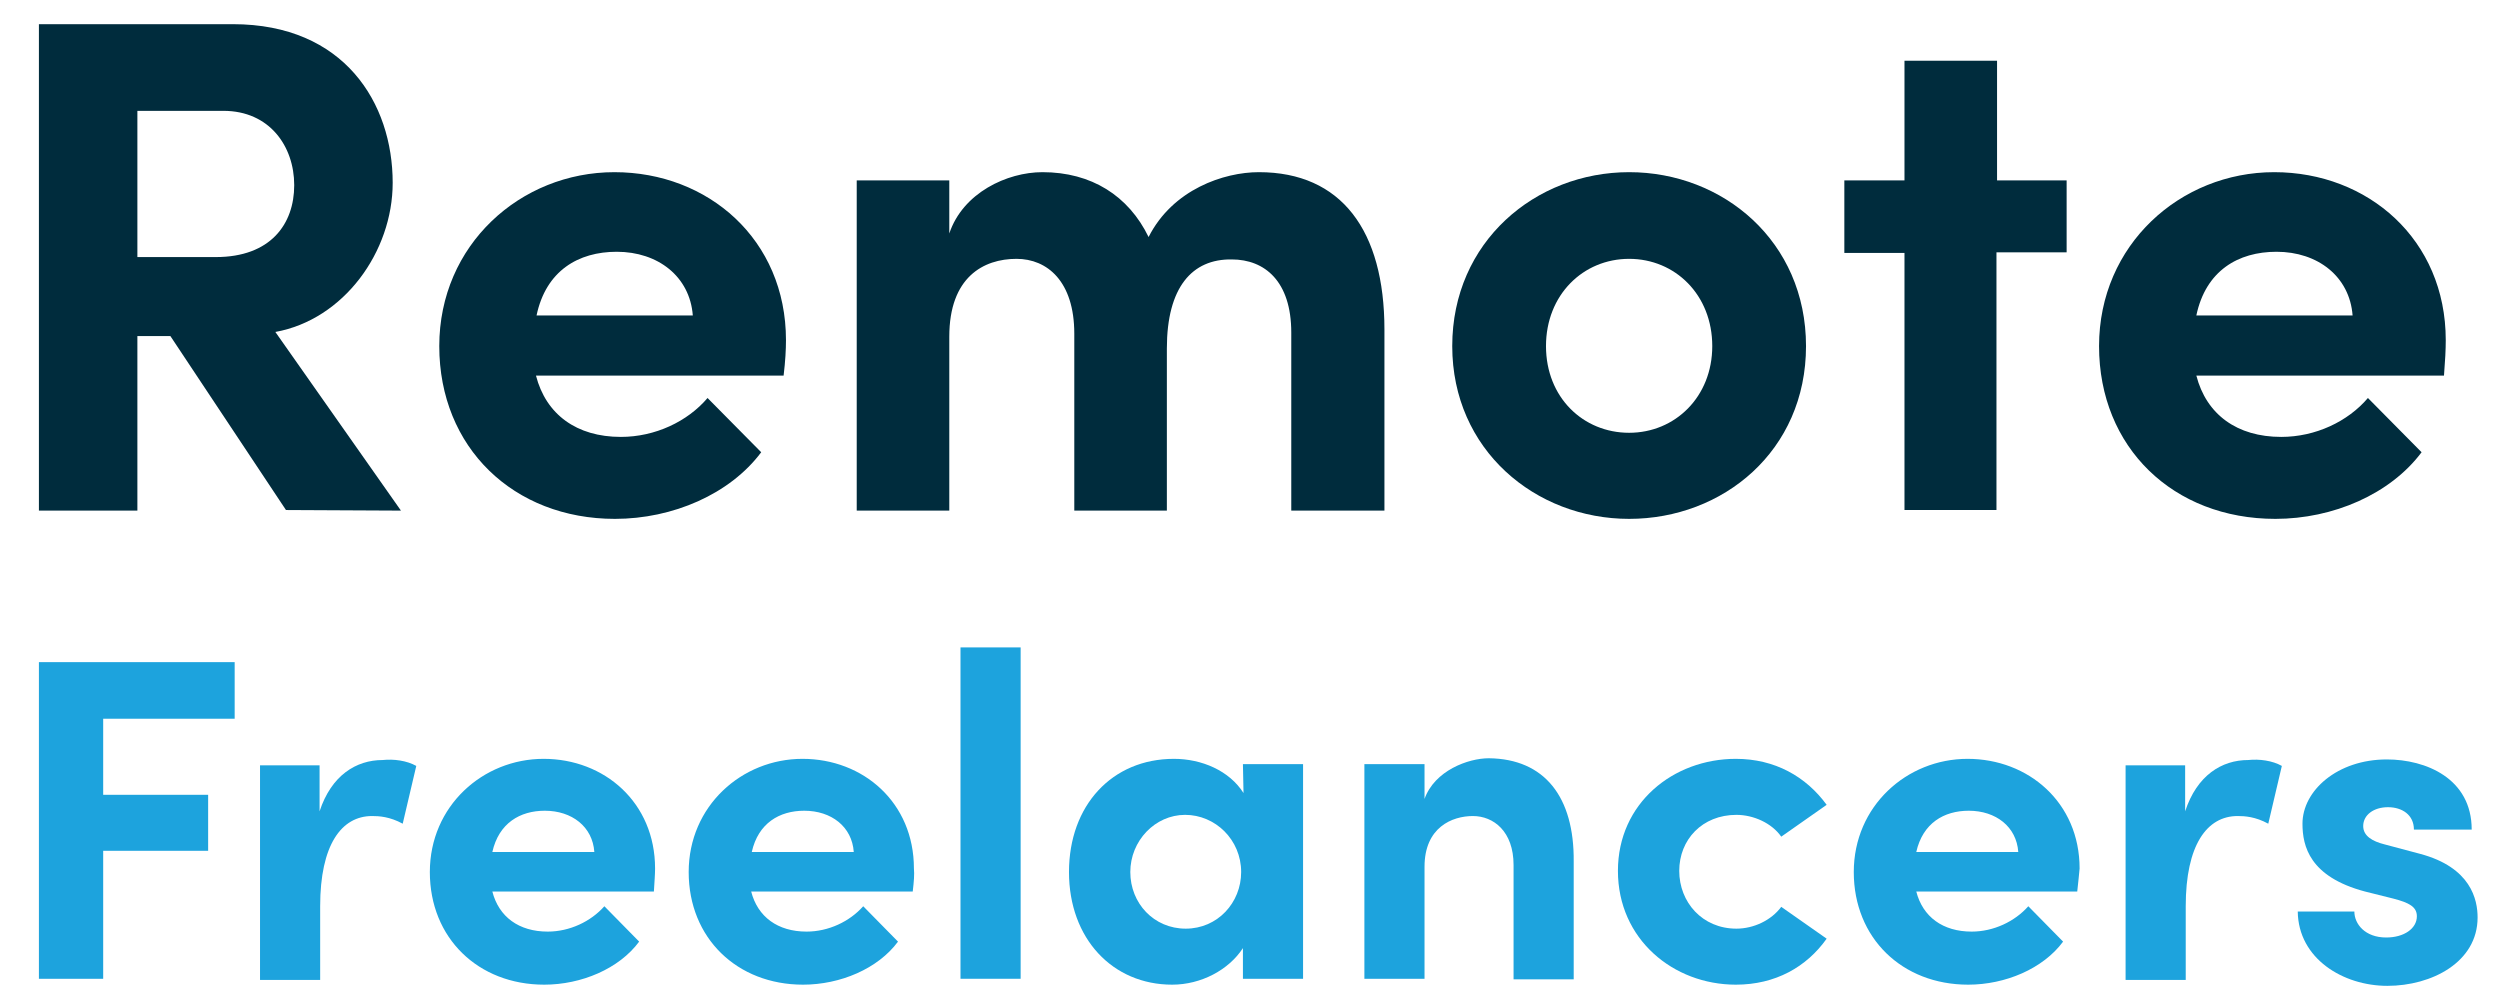
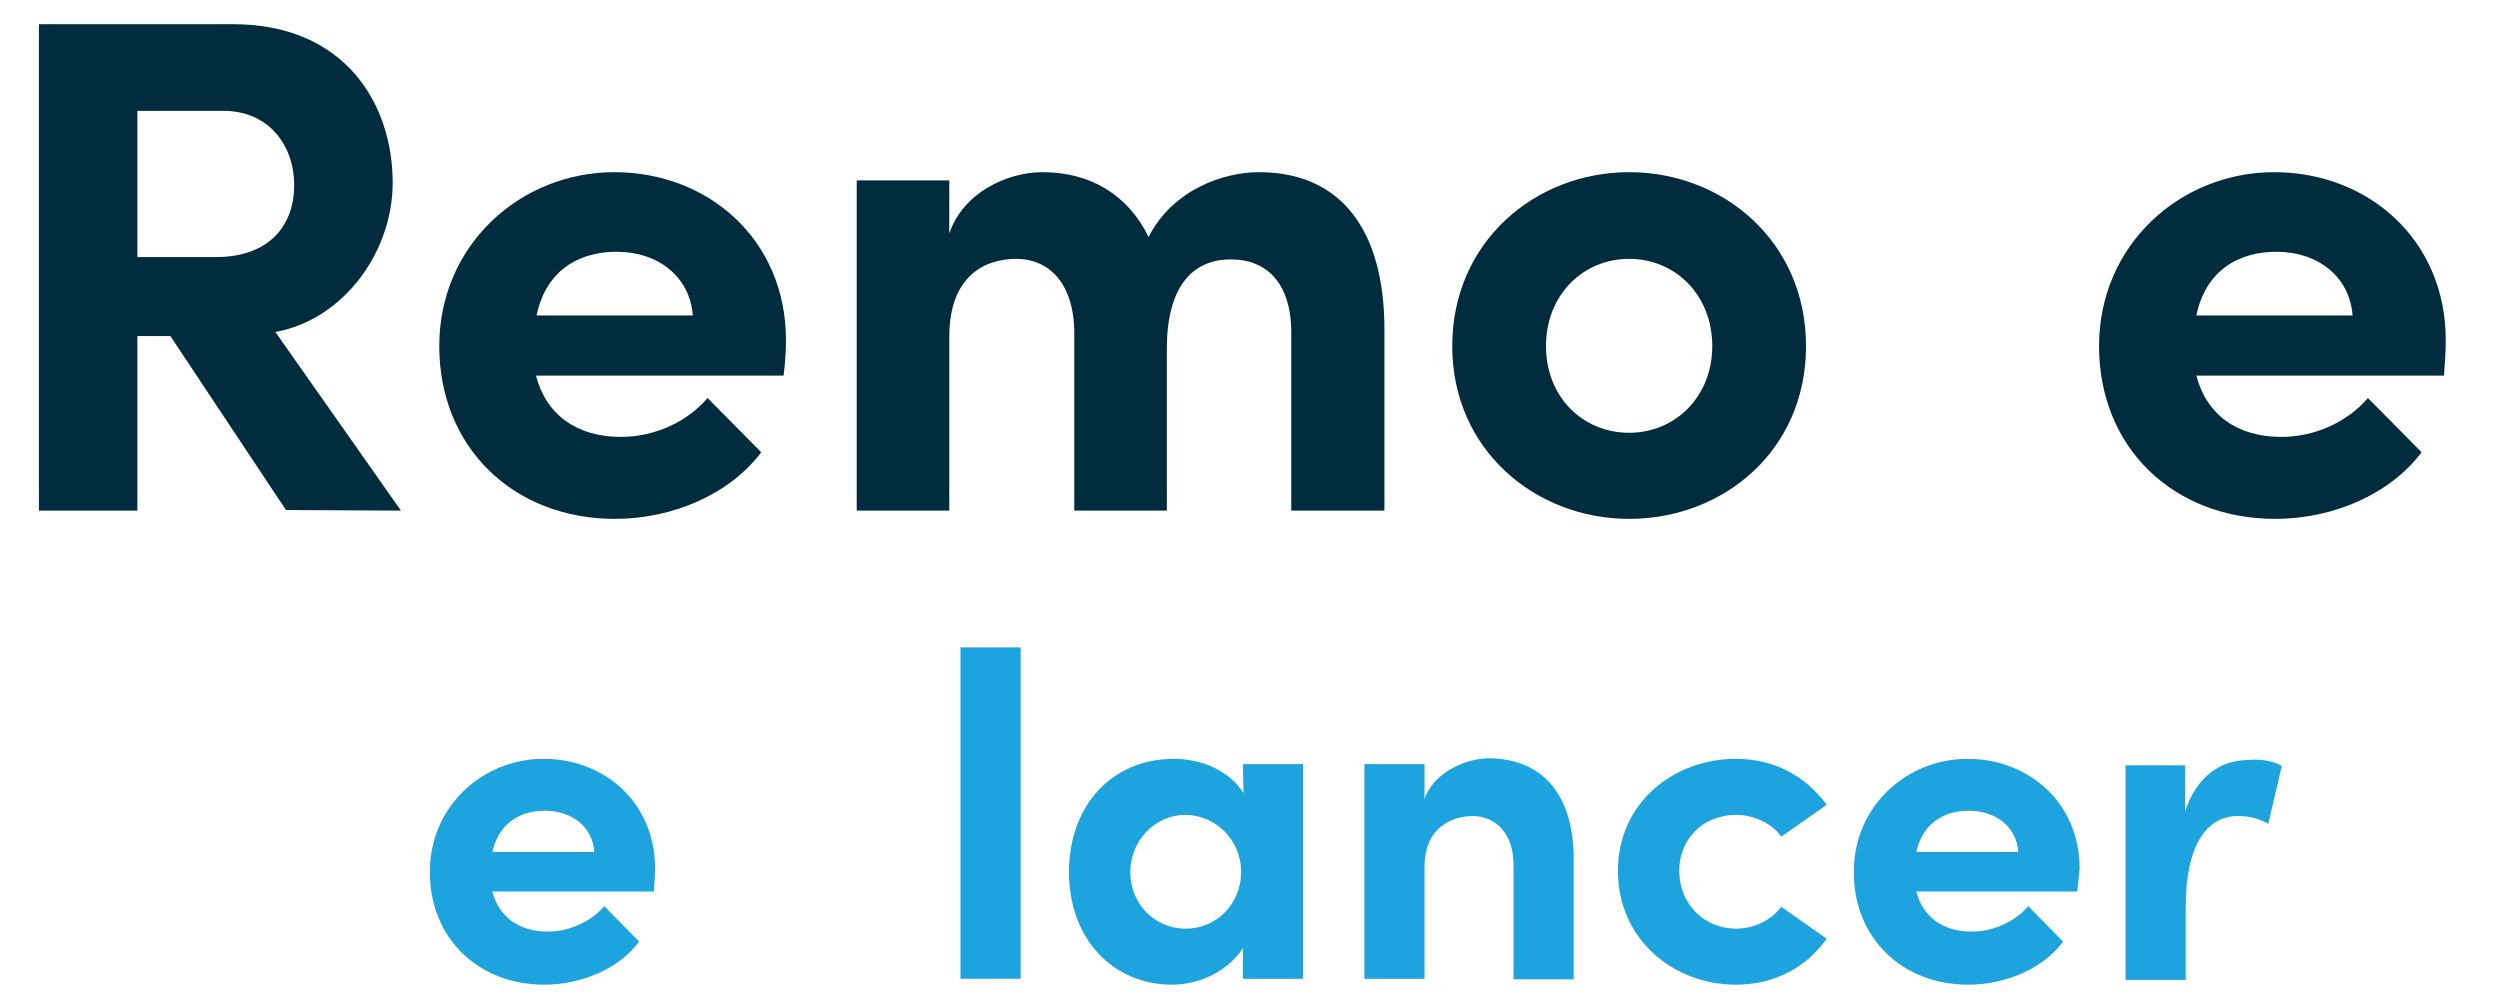
<svg xmlns="http://www.w3.org/2000/svg" version="1.1" id="Layer_1" x="0px" y="0px" width="424px" height="171px" viewBox="0 0 424 171" style="enable-background:new 0 0 424 171;" xml:space="preserve">
  <style type="text/css">
	.st0{fill:#002C3D;}
	.st1{fill:#1DA3DD;}
</style>
  <g>
    <path class="st0" d="M48.5,86.5L28.9,57h-5.6v29.6H6.6V4.1h32.9c18.9,0,27.1,13.4,27.1,26.9c0,11.7-8.3,23.2-19.9,25.3L68,86.6   L48.5,86.5L48.5,86.5z M23.3,18.8v24.8h13.3c9.3,0,13.3-5.6,13.3-12.2s-4.2-12.6-12-12.6H23.3z" />
    <path class="st0" d="M132.9,63.7h-42c1.7,6.6,6.9,10.4,14.4,10.4c5.8,0,11.3-2.6,14.7-6.6l9.1,9.2c-5.3,7.1-15,11.3-24.8,11.3   c-17.2,0-29.8-12.1-29.8-29.3s13.8-29.5,29.7-29.5s29.1,11.4,29.1,28.5C133.3,59.3,133.2,61.2,132.9,63.7z M117.5,53.5   c-0.5-6.6-5.9-10.8-12.9-10.8c-6.5,0-12,3.2-13.6,10.8L117.5,53.5L117.5,53.5z" />
    <path class="st0" d="M234.8,55.9v30.7H219V56.4c0-8.7-4.5-12.4-10.1-12.4c-6.7-0.1-11,4.7-11,15.1v27.5h-15.7V56.6   c0-8.9-4.6-12.7-9.8-12.7c-5.6,0-11.4,3.1-11.4,13.2v29.5h-15.7V30.6H161v9c2.3-6.9,9.8-10.4,15.8-10.4c8.3,0,14.6,4,18,11   c4.1-8.1,12.8-11,18.7-11C227.5,29.2,234.8,39.1,234.8,55.9L234.8,55.9z" />
    <path class="st0" d="M246.3,58.7c0-17.7,14.1-29.5,30-29.5s30,11.7,30,29.5S292.2,88,276.3,88S246.3,76.3,246.3,58.7z M290.4,58.7   c0-8.7-6.3-14.8-14.1-14.8s-14.1,6.1-14.1,14.8s6.3,14.7,14.1,14.7S290.4,67.3,290.4,58.7z" />
-     <path class="st0" d="M350.5,30.6v12.2h-11.9v43.7H323V42.9h-10.2V30.6H323V10.3h15.7v20.3C338.7,30.6,350.5,30.6,350.5,30.6z" />
    <path class="st0" d="M414.5,63.7h-42c1.7,6.6,6.9,10.4,14.4,10.4c5.8,0,11.3-2.6,14.7-6.6l9.1,9.2c-5.3,7.1-15,11.3-24.8,11.3   C368.6,88,356,75.9,356,58.7s13.8-29.5,29.7-29.5s29.1,11.4,29.1,28.5C414.8,59.3,414.7,61.2,414.5,63.7L414.5,63.7z M399,53.5   c-0.5-6.6-5.9-10.8-12.9-10.8c-6.5,0-12,3.2-13.6,10.8C372.4,53.5,399,53.5,399,53.5z" />
  </g>
  <g>
-     <path class="st1" d="M39.8,121.9H17.5v12.9h17.8v9.5H17.5V166H6.6v-53.7h33.2V121.9z" />
-     <path class="st1" d="M70.6,129.9l-2.3,9.8c-2.2-1.2-4-1.3-5.2-1.3c-5.2,0-8.8,4.9-8.8,15.3v12.5H44.1v-36.4h10.1v7.8   c2-6.1,6.2-8.7,10.7-8.7C66.8,128.7,69,129,70.6,129.9L70.6,129.9z" />
    <path class="st1" d="M110.9,151.2H83.5c1.1,4.3,4.5,6.8,9.4,6.8c3.7,0,7.3-1.7,9.6-4.3l5.9,6c-3.4,4.6-9.8,7.3-16.1,7.3   c-11.2,0-19.4-7.9-19.4-19.1s9-19.2,19.3-19.2s18.9,7.4,18.9,18.6C111.1,148.3,111,149.5,110.9,151.2L110.9,151.2z M100.8,144.5   c-0.3-4.3-3.8-7-8.4-7c-4.2,0-7.8,2.1-8.9,7H100.8z" />
-     <path class="st1" d="M154.8,151.2h-27.4c1.1,4.3,4.5,6.8,9.4,6.8c3.7,0,7.3-1.7,9.6-4.3l5.9,6c-3.4,4.6-9.8,7.3-16.1,7.3   c-11.2,0-19.4-7.9-19.4-19.1s9-19.2,19.3-19.2s18.9,7.4,18.9,18.6C155.1,148.3,155,149.5,154.8,151.2L154.8,151.2z M144.8,144.5   c-0.3-4.3-3.8-7-8.4-7c-4.2,0-7.8,2.1-8.9,7H144.8z" />
    <path class="st1" d="M162.9,166v-56.2h10.2V166H162.9z" />
    <path class="st1" d="M210.8,129.6H221V166h-10.2v-5.2c-2.4,3.7-7.1,6.2-12,6.2c-10.1,0-17.5-7.8-17.5-19.1s7.3-19.2,17.8-19.2   c4.7,0,9.4,2,11.8,5.8L210.8,129.6L210.8,129.6z M210.5,147.9c0-5.5-4.4-9.7-9.5-9.7s-9.3,4.4-9.3,9.7s4,9.6,9.4,9.6   S210.5,153.1,210.5,147.9L210.5,147.9z" />
    <path class="st1" d="M266.9,146.1v20h-10.2v-19.4c0-5.7-3.4-8.3-6.9-8.3s-8.2,1.9-8.2,8.6V166h-10.2v-36.4h10.2v5.9   c1.7-4.8,7.4-6.9,10.9-6.9C262,128.7,267,135.2,266.9,146.1L266.9,146.1z" />
    <path class="st1" d="M274.4,147.7c0-11.5,9.4-19,20-19c6.6,0,11.9,3,15.4,7.8l-7.7,5.4c-1.6-2.3-4.7-3.7-7.6-3.7   c-5.8,0-9.7,4.2-9.7,9.5s3.9,9.8,9.7,9.8c2.9,0,5.9-1.4,7.6-3.7l7.7,5.4c-3.4,4.8-8.7,7.8-15.4,7.8   C283.8,167,274.4,159.3,274.4,147.7L274.4,147.7z" />
    <path class="st1" d="M352.3,151.2H325c1.1,4.3,4.5,6.8,9.4,6.8c3.7,0,7.3-1.7,9.6-4.3l5.9,6c-3.4,4.6-9.8,7.3-16.1,7.3   c-11.2,0-19.4-7.9-19.4-19.1s9-19.2,19.3-19.2s19,7.4,19,18.6C352.6,148.3,352.5,149.5,352.3,151.2L352.3,151.2z M342.3,144.5   c-0.3-4.3-3.8-7-8.4-7c-4.2,0-7.8,2.1-8.9,7H342.3L342.3,144.5z" />
    <path class="st1" d="M387,129.9l-2.3,9.8c-2.2-1.2-4-1.3-5.2-1.3c-5.2,0-8.8,4.9-8.8,15.3v12.5h-10.2v-36.4h10.1v7.8   c2-6.1,6.2-8.7,10.7-8.7C383.2,128.7,385.4,129,387,129.9L387,129.9z" />
-     <path class="st1" d="M389.7,154.6h9.6c0,2.1,1.8,4.4,5.4,4.4c3,0,5.2-1.5,5.2-3.6c0-1.6-1.3-2.3-4-3l-4.8-1.2   c-9.4-2.5-10.6-7.7-10.6-11.5c0-5.6,5.9-10.9,14.3-10.9c6.6,0,14.4,3.2,14.4,11.9h-9.8c0-2.5-2-3.8-4.4-3.8s-4.2,1.3-4.2,3.2   c0,1.7,1.6,2.6,3.6,3.1l6,1.6c8.7,2.3,9.8,7.8,9.8,10.8c0,7.6-7.8,11.6-15.3,11.6S389.8,162.6,389.7,154.6z" />
  </g>
</svg>